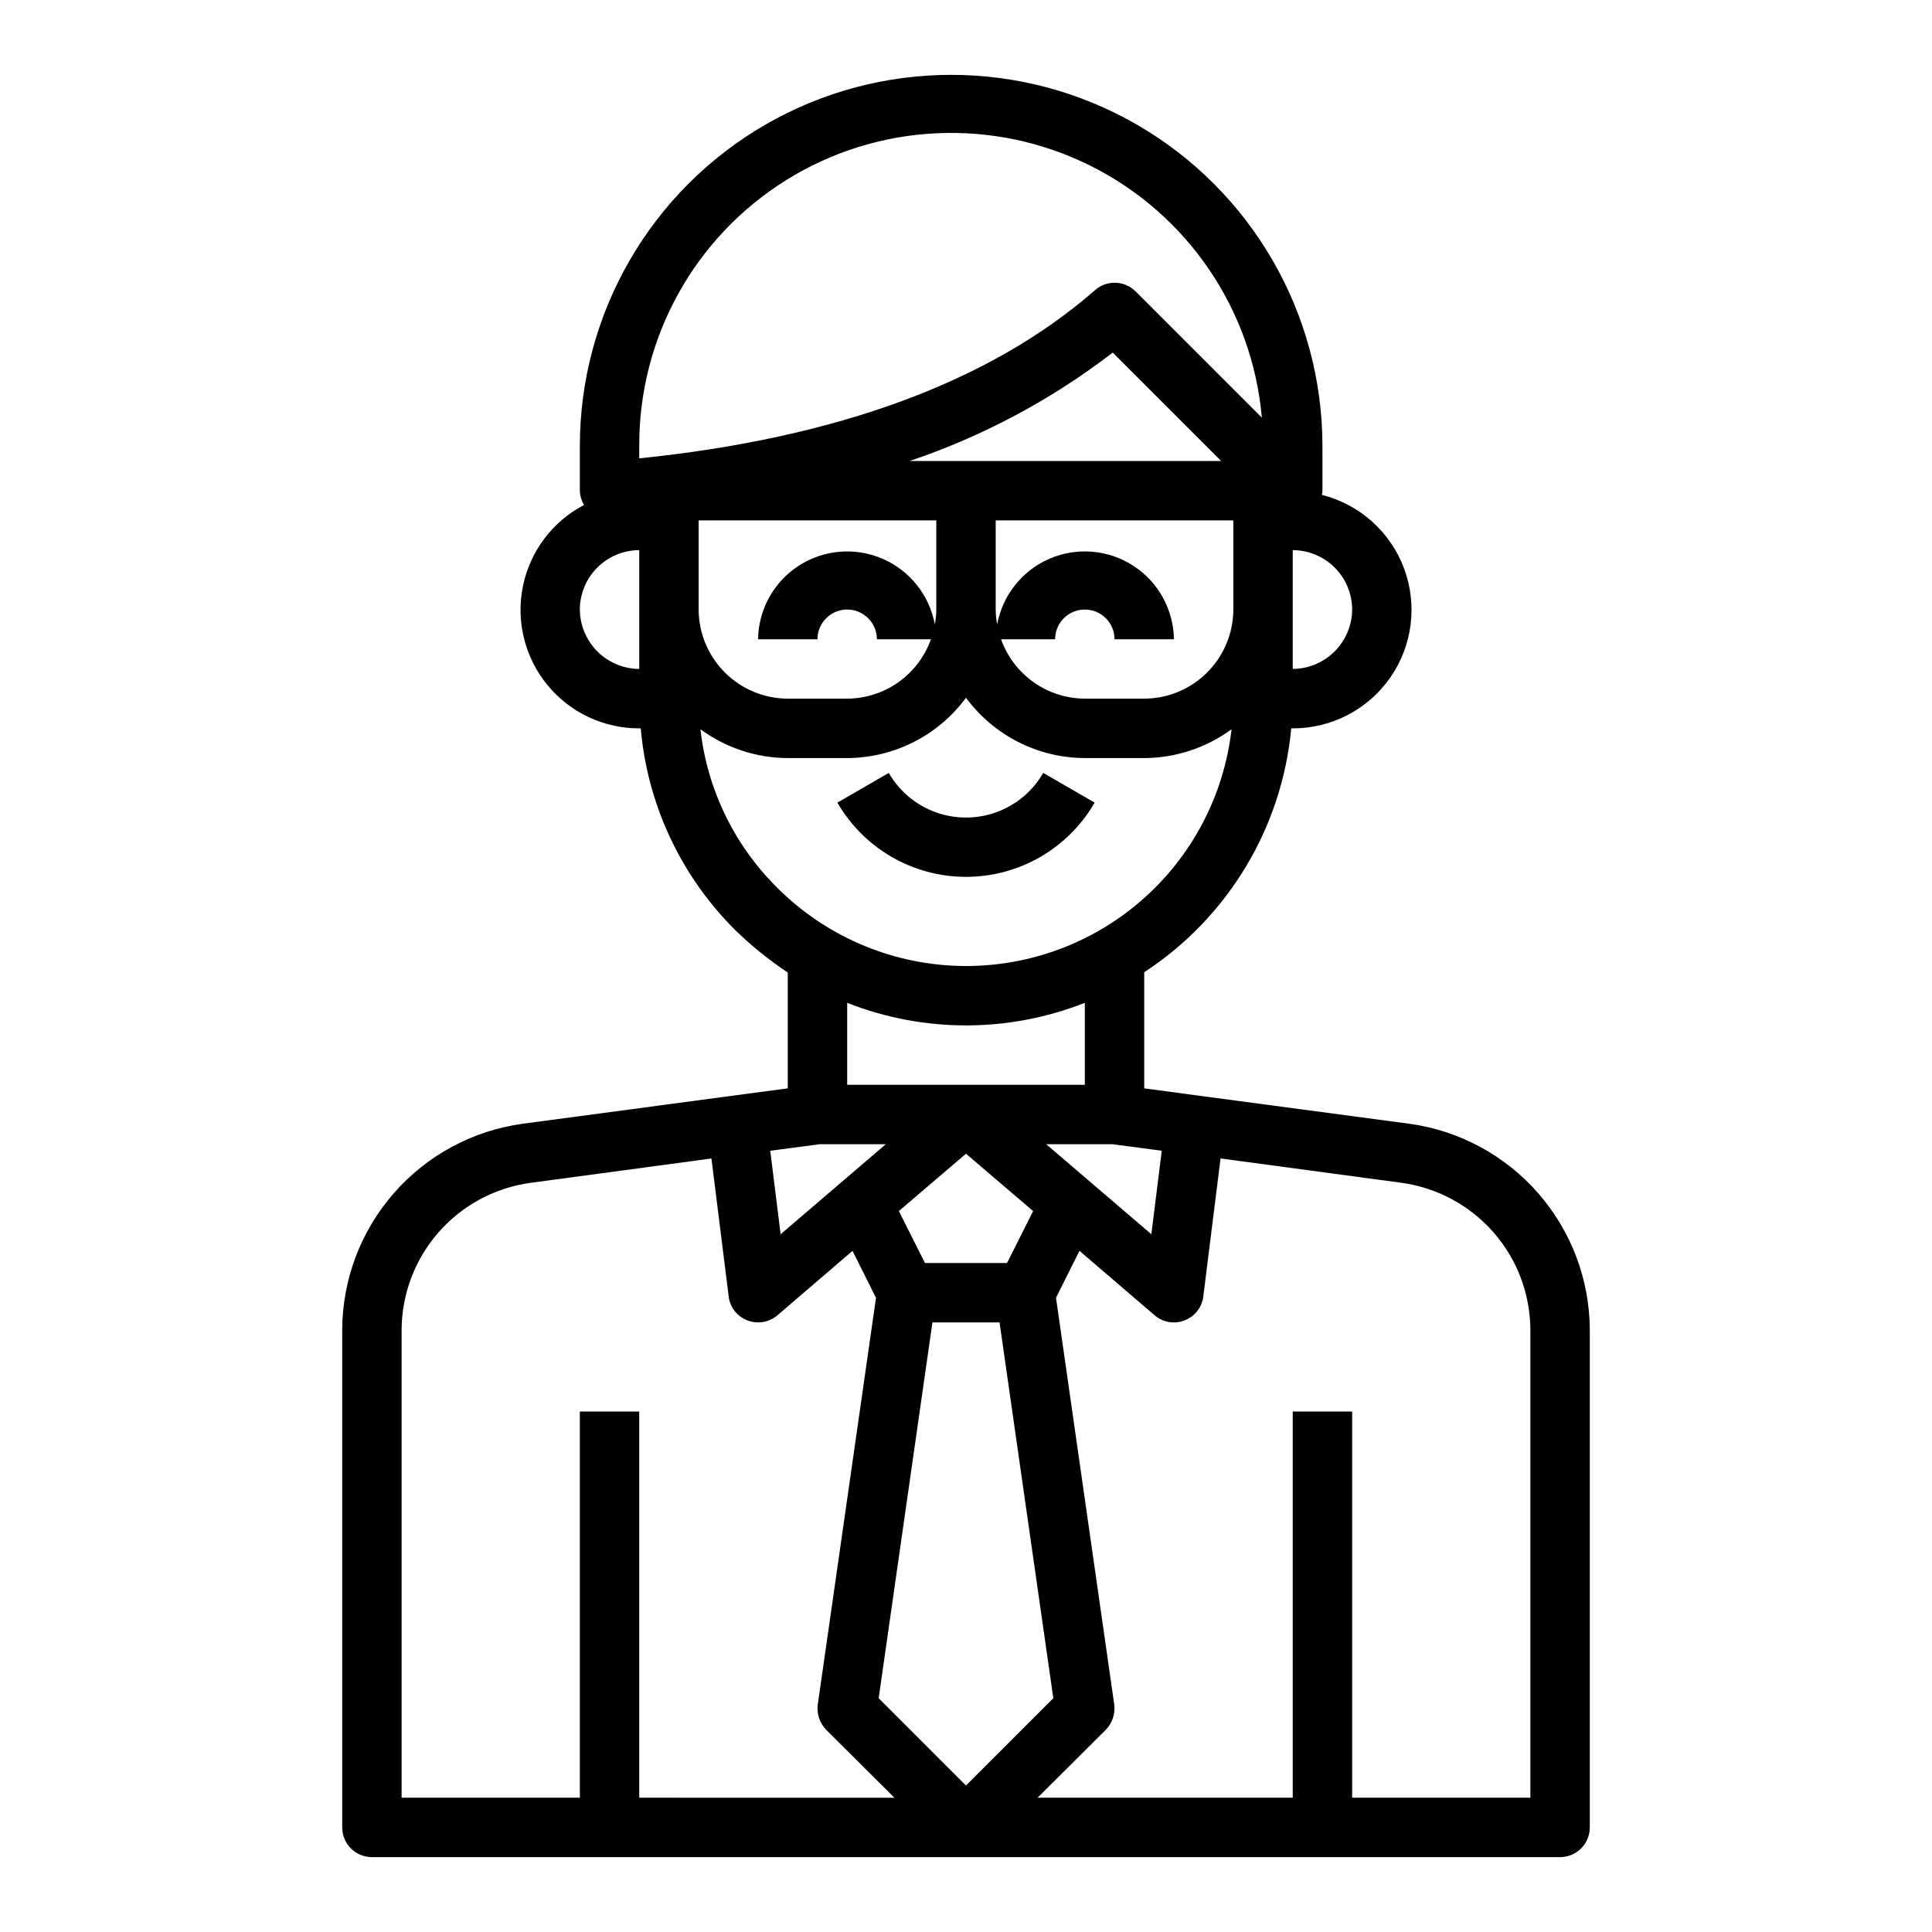
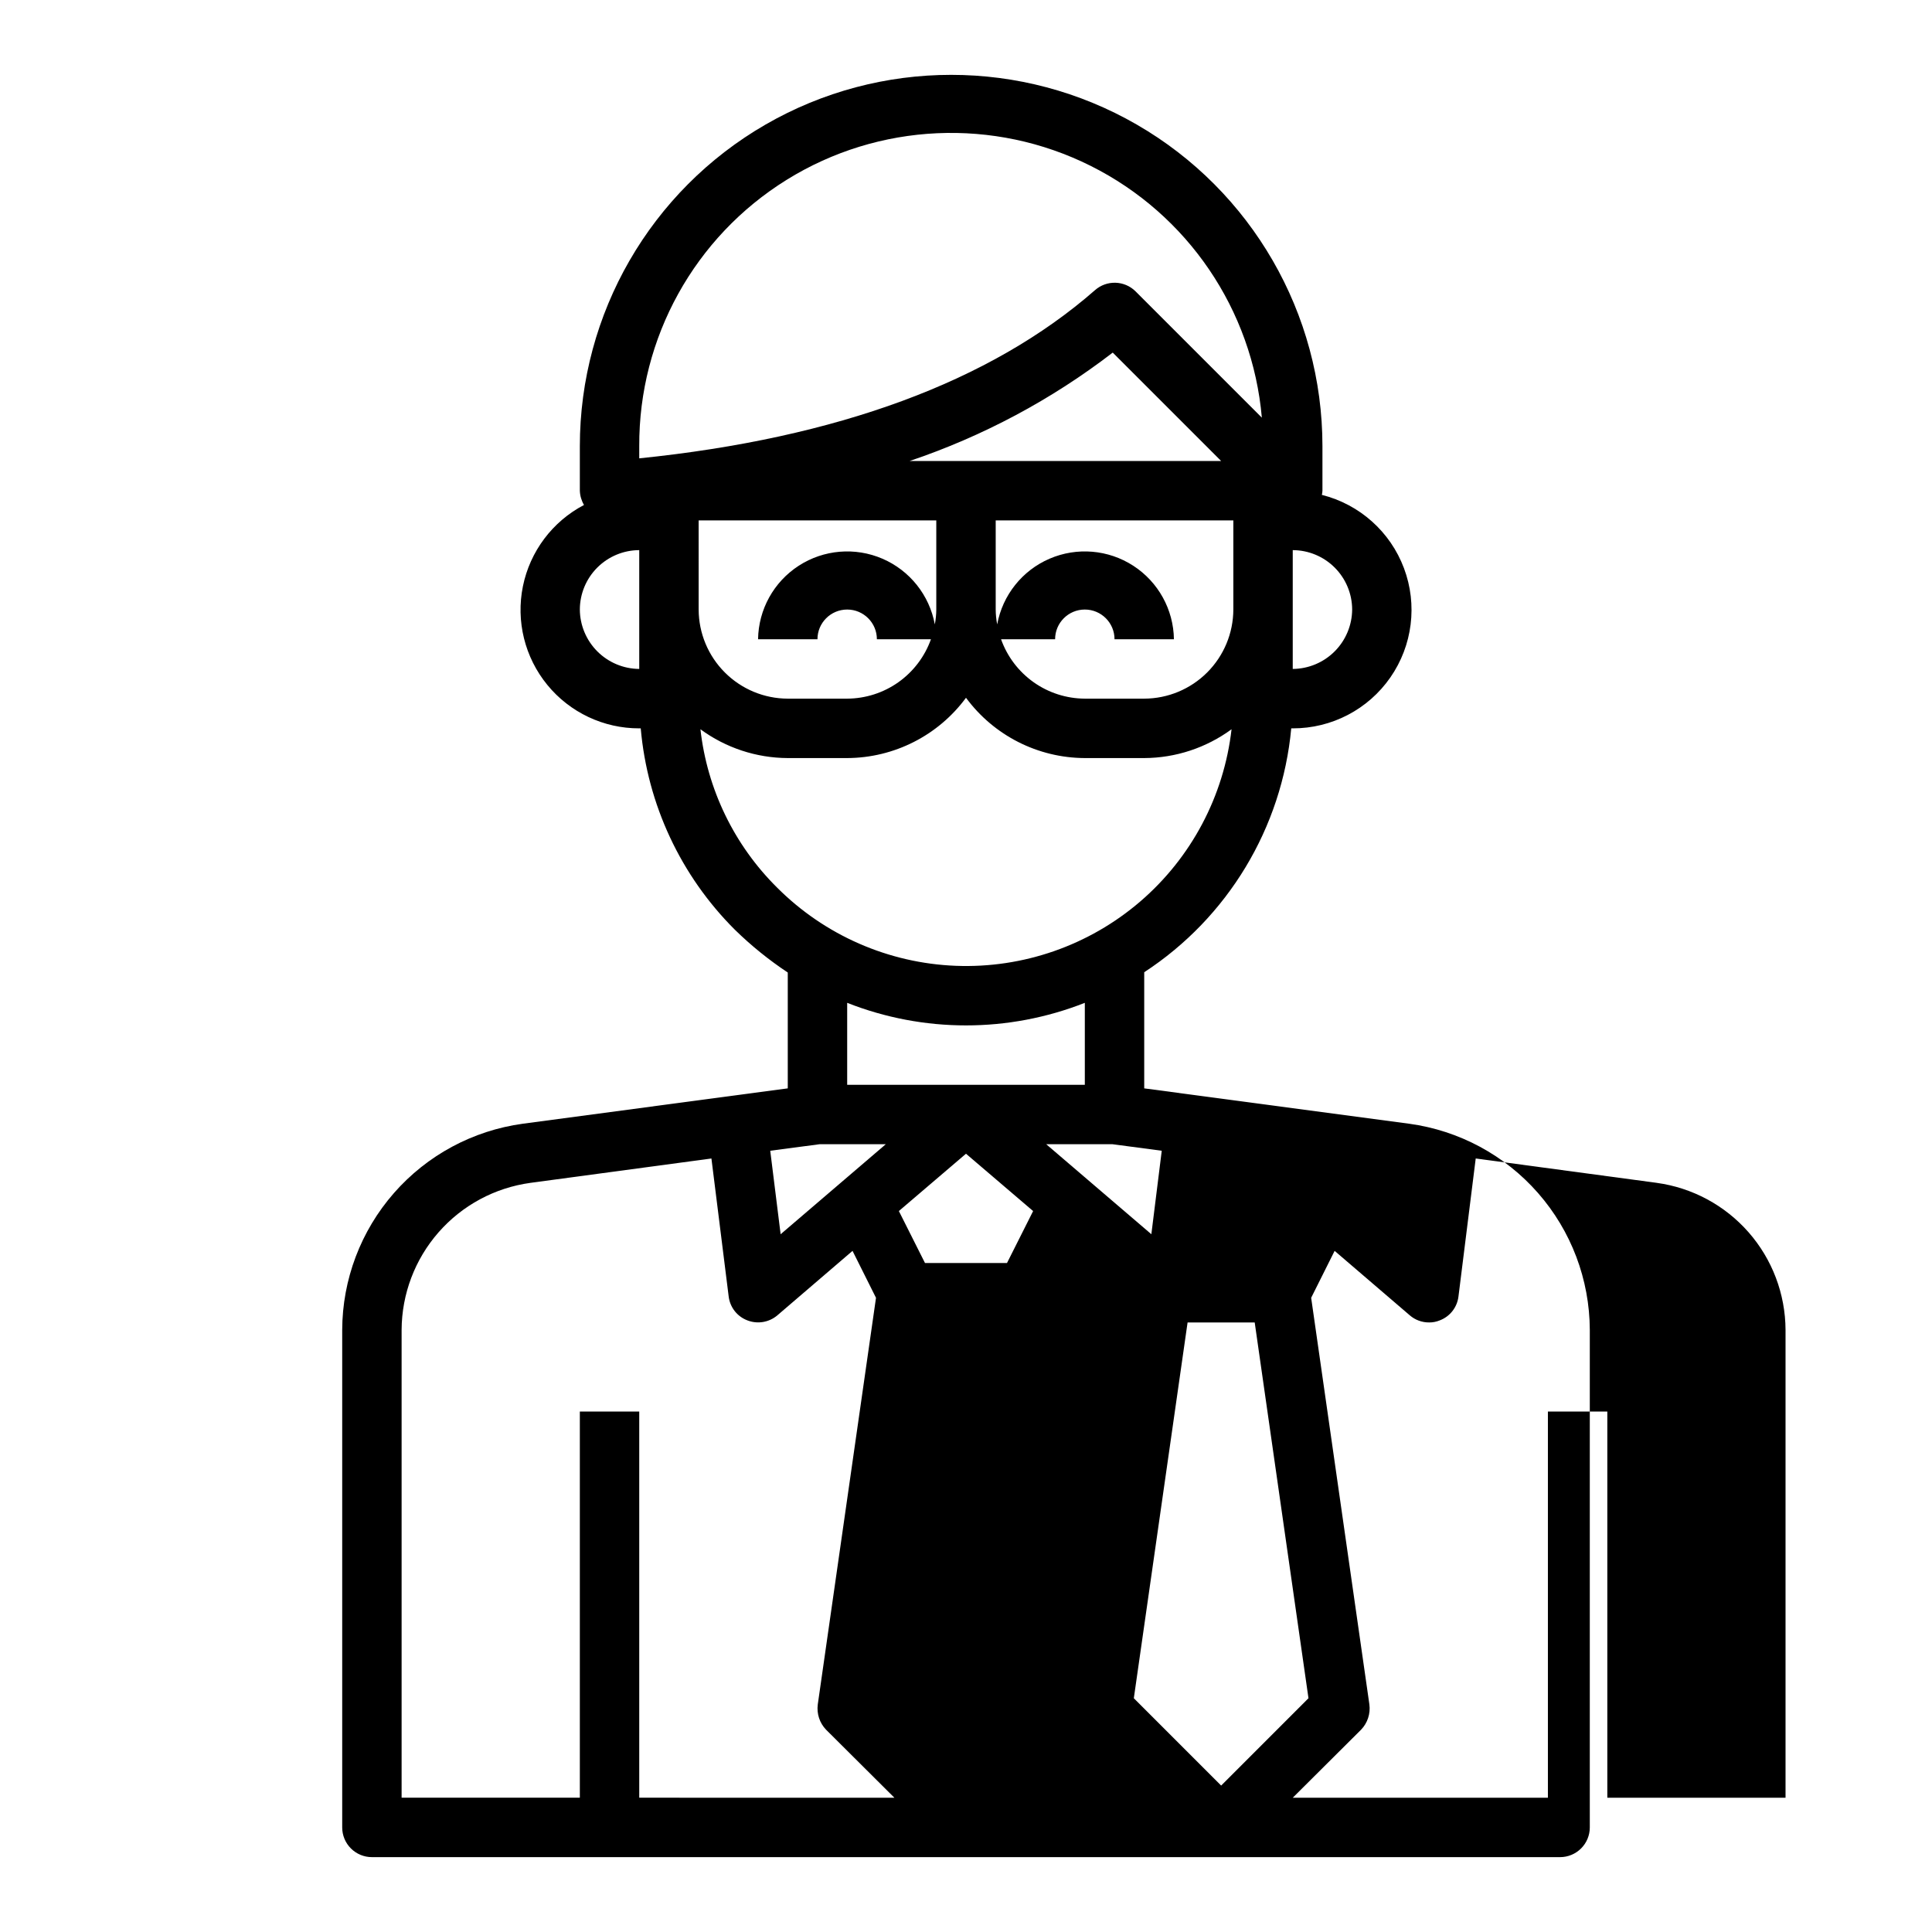
<svg xmlns="http://www.w3.org/2000/svg" fill="#000000" width="800px" height="800px" version="1.1" viewBox="144 144 512 512">
  <g>
-     <path d="m434.09 356.7-13.617-7.871h-0.004c-2.773 4.816-7.156 8.5-12.379 10.406-5.223 1.902-10.949 1.902-16.176 0-5.223-1.906-9.605-5.59-12.379-10.406l-13.617 7.871c7.031 12.176 20.023 19.676 34.086 19.676 14.059 0 27.055-7.5 34.086-19.676z" />
-     <path d="m517.45 441.8-70.219-9.371v-30.777c22.164-14.477 36.508-38.273 38.965-64.629h0.395c10.316 0.023 19.984-5.019 25.867-13.492 5.887-8.473 7.234-19.293 3.609-28.953-3.621-9.656-11.758-16.918-21.762-19.43 0.09-0.359 0.145-0.73 0.156-1.102v-11.809c0-35.156-18.754-67.641-49.199-85.219-30.445-17.574-67.953-17.574-98.398 0-30.445 17.578-49.199 50.062-49.199 85.219v11.809c0.047 1.332 0.426 2.629 1.102 3.777-8.359 4.383-14.301 12.289-16.188 21.539-1.883 9.246 0.492 18.848 6.469 26.148 5.977 7.305 14.922 11.531 24.359 11.512h0.395c1.77 20.176 10.605 39.074 24.953 53.371 4.305 4.211 8.996 8.004 14.012 11.336v30.699l-70.219 9.367v0.004c-13.223 1.805-25.348 8.328-34.145 18.367-8.797 10.039-13.668 22.918-13.715 36.262v131.86c0 2.086 0.828 4.09 2.305 5.566 1.477 1.473 3.477 2.305 5.566 2.305h314.88c2.09 0 4.09-0.832 5.566-2.305 1.477-1.477 2.309-3.481 2.309-5.566v-131.86c-0.051-13.344-4.922-26.223-13.719-36.262-8.793-10.039-20.922-16.562-34.145-18.367zm-30.859-152.01c4.172 0.012 8.172 1.676 11.121 4.625 2.949 2.949 4.613 6.949 4.625 11.121-0.031 4.164-1.699 8.152-4.648 11.098-2.945 2.945-6.93 4.613-11.098 4.644zm-34.715 159.17-2.754 22.121-27.867-23.852h17.555zm-83.363-17.473v-21.727c20.234 7.977 42.742 7.977 62.977 0v21.727zm49.277 33.457-6.926 13.773h-21.727l-6.926-13.777 17.789-15.191zm53.059-159.41c-0.02 6.258-2.516 12.254-6.938 16.676-4.426 4.426-10.422 6.922-16.68 6.938h-15.742c-4.871-0.023-9.613-1.547-13.586-4.363-3.973-2.82-6.981-6.793-8.613-11.379h14.324c0-4.348 3.527-7.871 7.875-7.871 4.348 0 7.871 3.523 7.871 7.871h15.742c-0.113-7.887-4.156-15.191-10.777-19.48-6.617-4.285-14.941-4.984-22.184-1.863s-12.445 9.652-13.875 17.406c-0.254-1.297-0.387-2.613-0.395-3.934v-23.617h62.977zm-85.805-39.359c19.41-6.539 37.605-16.25 53.844-28.734l28.734 28.734zm-71.637 55.102c-4.168-0.031-8.152-1.699-11.098-4.644-2.945-2.945-4.617-6.934-4.644-11.098 0.012-4.172 1.672-8.172 4.625-11.121 2.949-2.949 6.945-4.613 11.117-4.625zm0-55.812v-3.227c-0.125-28.715 14.664-55.438 39.062-70.582 24.395-15.148 54.906-16.543 80.586-3.691 25.68 12.852 42.848 38.109 45.348 66.715l-33.453-33.453c-2.949-2.941-7.672-3.078-10.785-0.316-27.711 24.246-68.332 39.203-120.76 44.555zm15.742 16.453h62.977v23.617c-0.008 1.32-0.141 2.637-0.391 3.934-1.43-7.754-6.637-14.285-13.879-17.406-7.242-3.121-15.562-2.422-22.184 1.863-6.621 4.289-10.664 11.594-10.777 19.48h15.742c0-4.348 3.527-7.871 7.875-7.871 4.348 0 7.871 3.523 7.871 7.871h14.328c-1.637 4.586-4.644 8.559-8.613 11.379-3.973 2.816-8.719 4.34-13.586 4.363h-15.746c-6.258-0.016-12.254-2.512-16.676-6.938-4.426-4.422-6.922-10.418-6.941-16.676zm20.781 97.297h0.004c-11.363-11.258-18.527-26.062-20.312-41.957 6.715 4.93 14.816 7.606 23.145 7.637h15.746c12.43-0.047 24.109-5.973 31.488-15.98 7.379 10.008 19.055 15.934 31.488 15.98h15.742c8.328-0.031 16.43-2.707 23.145-7.637-2.031 17.738-10.688 34.055-24.238 45.68s-30.992 17.699-48.832 17.012c-17.84-0.691-34.762-8.098-47.371-20.734zm11.258 68.016h17.555l-27.867 23.852-2.754-22.121zm-47.781 173.18v-102.34h-15.742v102.34h-47.234v-123.98c0.043-9.52 3.523-18.707 9.801-25.867 6.277-7.16 14.93-11.812 24.363-13.098l47.941-6.453 4.566 36.527v-0.004c0.328 2.887 2.242 5.348 4.957 6.375 2.695 1.051 5.75 0.535 7.953-1.336l19.918-17.082 6.219 12.438-15.43 107.77c-0.32 2.449 0.488 4.914 2.203 6.691l18.105 18.027zm63.449-26.371 14.246-99.582h17.789l14.25 99.582-23.141 23.145zm172.71 26.371h-47.23v-102.34h-15.746v102.34h-67.621l18.105-18.027c1.715-1.777 2.527-4.242 2.207-6.691l-15.43-107.77 6.219-12.438 19.918 17.082h-0.004c1.422 1.227 3.242 1.898 5.117 1.887 0.973 0.012 1.938-0.176 2.836-0.551 2.715-1.027 4.629-3.488 4.957-6.375l4.566-36.527 47.941 6.453v0.004c9.434 1.285 18.086 5.938 24.367 13.098 6.277 7.16 9.754 16.348 9.797 25.867z" />
+     <path d="m517.45 441.8-70.219-9.371v-30.777c22.164-14.477 36.508-38.273 38.965-64.629h0.395c10.316 0.023 19.984-5.019 25.867-13.492 5.887-8.473 7.234-19.293 3.609-28.953-3.621-9.656-11.758-16.918-21.762-19.43 0.09-0.359 0.145-0.73 0.156-1.102v-11.809c0-35.156-18.754-67.641-49.199-85.219-30.445-17.574-67.953-17.574-98.398 0-30.445 17.578-49.199 50.062-49.199 85.219v11.809c0.047 1.332 0.426 2.629 1.102 3.777-8.359 4.383-14.301 12.289-16.188 21.539-1.883 9.246 0.492 18.848 6.469 26.148 5.977 7.305 14.922 11.531 24.359 11.512h0.395c1.77 20.176 10.605 39.074 24.953 53.371 4.305 4.211 8.996 8.004 14.012 11.336v30.699l-70.219 9.367v0.004c-13.223 1.805-25.348 8.328-34.145 18.367-8.797 10.039-13.668 22.918-13.715 36.262v131.86c0 2.086 0.828 4.09 2.305 5.566 1.477 1.473 3.477 2.305 5.566 2.305h314.88c2.09 0 4.09-0.832 5.566-2.305 1.477-1.477 2.309-3.481 2.309-5.566v-131.86c-0.051-13.344-4.922-26.223-13.719-36.262-8.793-10.039-20.922-16.562-34.145-18.367zm-30.859-152.01c4.172 0.012 8.172 1.676 11.121 4.625 2.949 2.949 4.613 6.949 4.625 11.121-0.031 4.164-1.699 8.152-4.648 11.098-2.945 2.945-6.93 4.613-11.098 4.644zm-34.715 159.17-2.754 22.121-27.867-23.852h17.555zm-83.363-17.473v-21.727c20.234 7.977 42.742 7.977 62.977 0v21.727zm49.277 33.457-6.926 13.773h-21.727l-6.926-13.777 17.789-15.191zm53.059-159.41c-0.02 6.258-2.516 12.254-6.938 16.676-4.426 4.426-10.422 6.922-16.68 6.938h-15.742c-4.871-0.023-9.613-1.547-13.586-4.363-3.973-2.82-6.981-6.793-8.613-11.379h14.324c0-4.348 3.527-7.871 7.875-7.871 4.348 0 7.871 3.523 7.871 7.871h15.742c-0.113-7.887-4.156-15.191-10.777-19.48-6.617-4.285-14.941-4.984-22.184-1.863s-12.445 9.652-13.875 17.406c-0.254-1.297-0.387-2.613-0.395-3.934v-23.617h62.977zm-85.805-39.359c19.41-6.539 37.605-16.25 53.844-28.734l28.734 28.734zm-71.637 55.102c-4.168-0.031-8.152-1.699-11.098-4.644-2.945-2.945-4.617-6.934-4.644-11.098 0.012-4.172 1.672-8.172 4.625-11.121 2.949-2.949 6.945-4.613 11.117-4.625zm0-55.812v-3.227c-0.125-28.715 14.664-55.438 39.062-70.582 24.395-15.148 54.906-16.543 80.586-3.691 25.68 12.852 42.848 38.109 45.348 66.715l-33.453-33.453c-2.949-2.941-7.672-3.078-10.785-0.316-27.711 24.246-68.332 39.203-120.76 44.555zm15.742 16.453h62.977v23.617c-0.008 1.32-0.141 2.637-0.391 3.934-1.43-7.754-6.637-14.285-13.879-17.406-7.242-3.121-15.562-2.422-22.184 1.863-6.621 4.289-10.664 11.594-10.777 19.48h15.742c0-4.348 3.527-7.871 7.875-7.871 4.348 0 7.871 3.523 7.871 7.871h14.328c-1.637 4.586-4.644 8.559-8.613 11.379-3.973 2.816-8.719 4.34-13.586 4.363h-15.746c-6.258-0.016-12.254-2.512-16.676-6.938-4.426-4.422-6.922-10.418-6.941-16.676zm20.781 97.297h0.004c-11.363-11.258-18.527-26.062-20.312-41.957 6.715 4.93 14.816 7.606 23.145 7.637h15.746c12.43-0.047 24.109-5.973 31.488-15.98 7.379 10.008 19.055 15.934 31.488 15.98h15.742c8.328-0.031 16.43-2.707 23.145-7.637-2.031 17.738-10.688 34.055-24.238 45.68s-30.992 17.699-48.832 17.012c-17.84-0.691-34.762-8.098-47.371-20.734zm11.258 68.016h17.555l-27.867 23.852-2.754-22.121zm-47.781 173.18v-102.34h-15.742v102.34h-47.234v-123.98c0.043-9.52 3.523-18.707 9.801-25.867 6.277-7.16 14.93-11.812 24.363-13.098l47.941-6.453 4.566 36.527v-0.004c0.328 2.887 2.242 5.348 4.957 6.375 2.695 1.051 5.75 0.535 7.953-1.336l19.918-17.082 6.219 12.438-15.43 107.77c-0.32 2.449 0.488 4.914 2.203 6.691l18.105 18.027m63.449-26.371 14.246-99.582h17.789l14.25 99.582-23.141 23.145zm172.71 26.371h-47.23v-102.34h-15.746v102.34h-67.621l18.105-18.027c1.715-1.777 2.527-4.242 2.207-6.691l-15.43-107.77 6.219-12.438 19.918 17.082h-0.004c1.422 1.227 3.242 1.898 5.117 1.887 0.973 0.012 1.938-0.176 2.836-0.551 2.715-1.027 4.629-3.488 4.957-6.375l4.566-36.527 47.941 6.453v0.004c9.434 1.285 18.086 5.938 24.367 13.098 6.277 7.16 9.754 16.348 9.797 25.867z" />
  </g>
</svg>